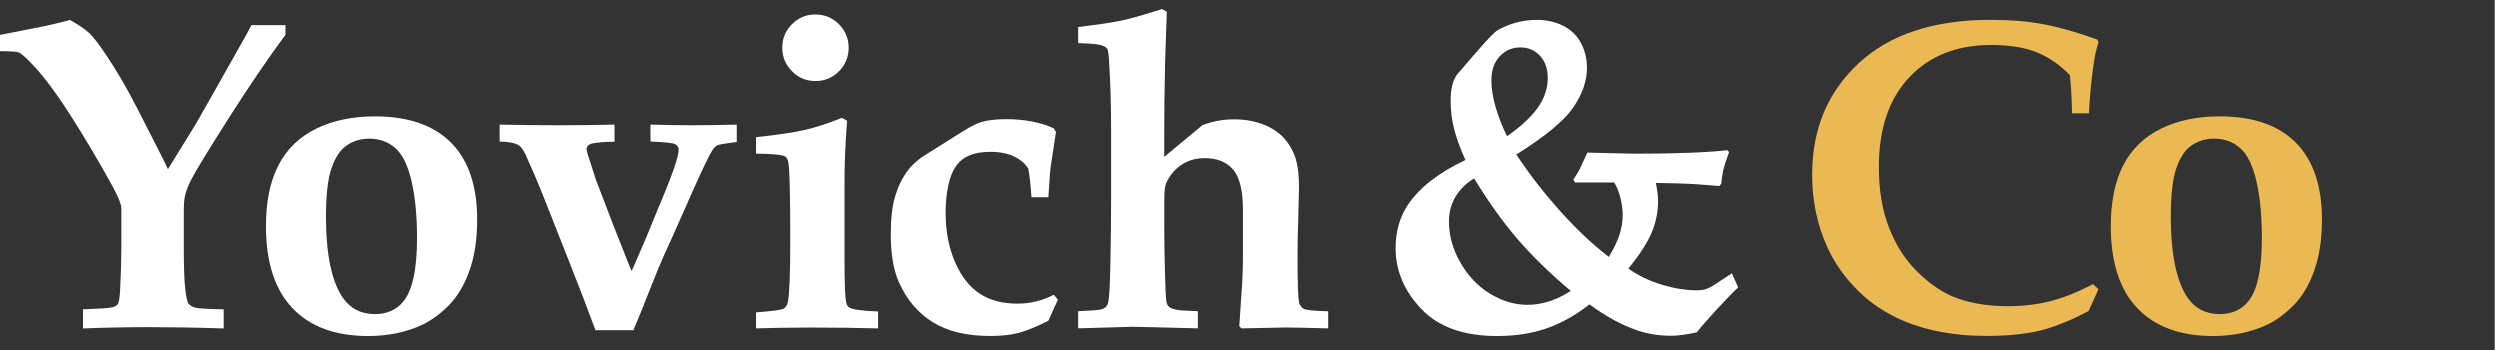
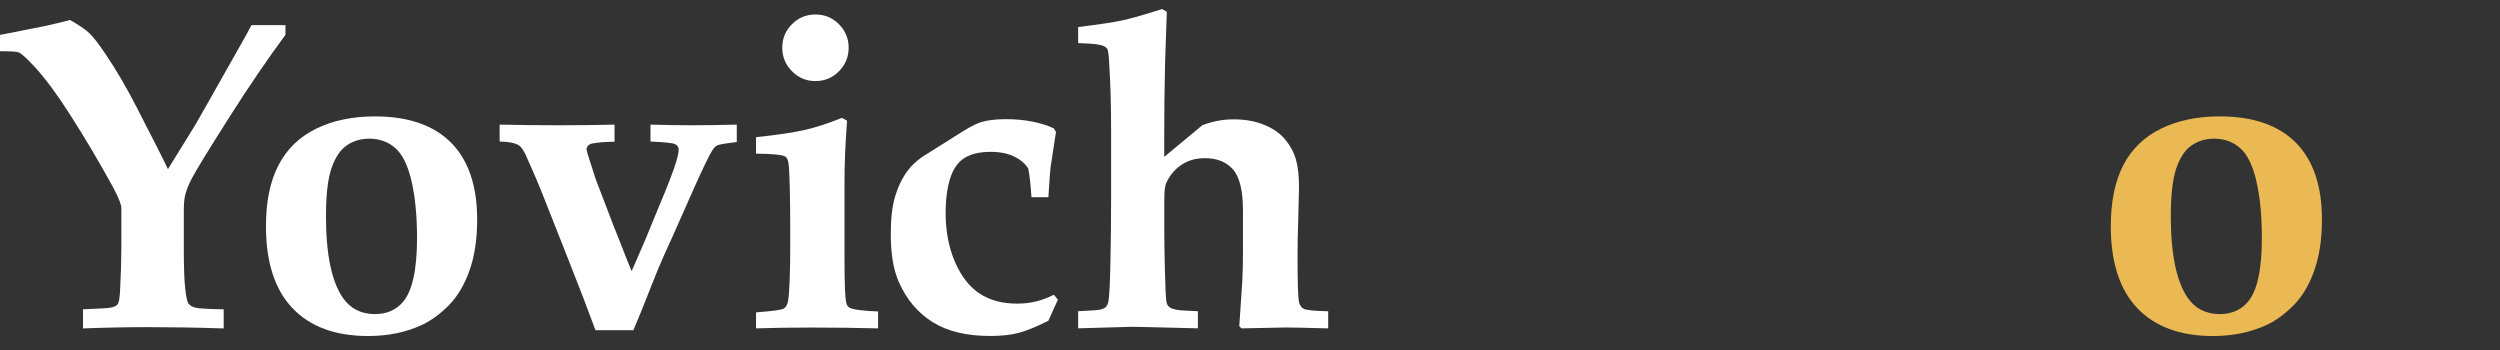
<svg xmlns="http://www.w3.org/2000/svg" id="Layer_2" viewBox="0 0 503.92 70.58">
  <rect x="0" y="0" width="503.92" height="70.58" fill="#333333" stroke="none" />
  <defs>
    <style>.cls-1{fill:#eab953;}.cls-2{fill:#fff;}</style>
  </defs>
  <g id="Layer_1-2">
    <g>
      <path class="cls-2" d="M33.87,34.07l5.5-8.91c.93-1.6,3.7-6.48,8.3-14.64,1.6-2.8,2.61-4.62,3.01-5.46h6.86v1.96c-3.52,4.75-7.33,10.33-11.4,16.74-4.08,6.41-6.6,10.53-7.56,12.37-.64,1.25-1.06,2.34-1.27,3.27-.17,.67-.26,1.76-.26,3.28v7.38c0,3.7,.09,6.4,.28,8.09,.19,1.69,.41,2.71,.68,3.06,.26,.35,.7,.61,1.31,.79,.61,.18,2.53,.29,5.77,.35v3.85c-5.57-.18-10.59-.26-15.08-.26s-8.8,.09-13.28,.26v-3.85c3.32-.12,5.27-.25,5.83-.39,.57-.15,.96-.37,1.18-.65,.22-.29,.37-1.17,.46-2.62,.17-3.32,.26-6.15,.26-8.48v-8.3c0-.67-.55-2.06-1.66-4.15-2.74-5.01-5.67-9.95-8.78-14.81-2.53-3.96-4.89-7.14-7.08-9.53-1.46-1.57-2.49-2.52-3.1-2.84-.38-.17-1.66-.26-3.85-.26v-3.28l9.26-1.83c1.57-.35,3.19-.74,4.85-1.18,1.78,.99,3.07,1.87,3.89,2.64,.81,.77,1.94,2.22,3.36,4.35,2.13,3.15,4.24,6.77,6.34,10.88,3.41,6.61,5.46,10.68,6.16,12.19" />
      <path class="cls-2" d="M65.7,43.47c0,7.75,1.14,13.27,3.41,16.56,1.51,2.18,3.67,3.28,6.47,3.28,2.39,0,4.28-.83,5.68-2.49,1.86-2.21,2.8-6.5,2.8-12.85,0-4.46-.37-8.28-1.11-11.47-.74-3.19-1.84-5.41-3.28-6.67-1.44-1.25-3.18-1.88-5.22-1.88-1.75,0-3.28,.46-4.59,1.38-1.31,.92-2.33,2.46-3.06,4.63-.73,2.17-1.09,5.34-1.09,9.51m-12.1,2.1c0-4.95,.84-9.05,2.54-12.3,1.69-3.25,4.22-5.69,7.6-7.34,3.38-1.65,7.31-2.47,11.8-2.47,6.73,0,11.85,1.76,15.36,5.29,3.51,3.53,5.27,8.7,5.27,15.51,0,3.93-.51,7.34-1.53,10.23-1.02,2.88-2.39,5.21-4.11,6.97-1.72,1.76-3.53,3.09-5.42,4-3.23,1.51-6.88,2.27-10.93,2.27-6.58,0-11.66-1.87-15.23-5.61-3.57-3.74-5.35-9.26-5.35-16.54" />
      <path class="cls-2" d="M120.02,66.54c-1.49-4.05-3.26-8.68-5.33-13.9l-5.77-14.59c-.52-1.31-1.5-3.57-2.93-6.77-.47-1.02-.95-1.69-1.44-2.01-.79-.47-2.07-.71-3.84-.74v-3.41c4.14,.09,8.18,.13,12.15,.13,3.73,0,7.4-.04,11.01-.13v3.45c-1.69,0-3.19,.12-4.5,.35-.38,.09-.66,.24-.85,.46-.19,.22-.29,.48-.29,.76l.18,.79,1.7,5.29,3.5,9.13,1.7,4.28c1.02,2.62,1.69,4.3,2.01,5.03l2.84-6.55,2.67-6.51c1.75-4.11,2.93-7.18,3.54-9.22,.29-1.02,.43-1.76,.43-2.23s-.22-.82-.66-1.07c-.44-.25-2.11-.43-5.02-.55v-3.41c3,.09,5.81,.13,8.43,.13s5.49-.04,8.96-.13v3.5c-2.18,.27-3.47,.48-3.87,.66-.4,.17-.75,.52-1.07,1.05-.61,.93-1.88,3.56-3.8,7.87l-4.11,9.26-1.75,3.85c-.76,1.69-1.59,3.68-2.49,5.99-1.75,4.46-3,7.55-3.76,9.26h-7.65Z" />
      <path class="cls-2" d="M164.37,2.92c1.86,0,3.44,.66,4.74,1.97,1.29,1.31,1.95,2.88,1.95,4.72s-.65,3.45-1.95,4.76c-1.3,1.31-2.88,1.97-4.74,1.97s-3.41-.65-4.72-1.97c-1.31-1.31-1.97-2.9-1.97-4.76s.65-3.41,1.94-4.72c1.3-1.31,2.88-1.97,4.74-1.97m-11.97,63.27v-3.23c3.26-.24,5.13-.49,5.59-.76,.46-.28,.76-.8,.87-1.55,.29-1.6,.44-5.72,.44-12.37,0-9.12-.13-14.3-.39-15.56-.12-.58-.31-.96-.57-1.14-.58-.38-2.56-.58-5.94-.61v-3.32c4.4-.46,7.72-.96,9.96-1.49,2.24-.52,4.69-1.33,7.34-2.4l1.05,.57c-.35,4.55-.52,8.81-.52,12.8v14.86c0,5.07,.12,8.07,.35,9,.12,.53,.35,.87,.7,1.05,.79,.38,2.69,.63,5.72,.74v3.41c-4.14-.11-8.64-.17-13.5-.17-4.2,0-7.9,.06-11.1,.17" />
      <path class="cls-2" d="M213.23,60.42l-1.92,4.24c-2.51,1.25-4.54,2.07-6.1,2.47-1.56,.39-3.43,.59-5.61,.59-4.78,0-8.65-.93-11.62-2.8-2.97-1.86-5.23-4.53-6.77-8-1.11-2.45-1.66-5.71-1.66-9.79,0-3.06,.29-5.56,.87-7.52,.58-1.95,1.41-3.67,2.49-5.15,.73-.99,1.71-1.92,2.93-2.8l6.73-4.24c2.27-1.46,3.83-2.33,4.68-2.62,1.4-.52,3.22-.78,5.46-.78,1.86,0,3.61,.15,5.22,.46,1.62,.31,3.11,.76,4.48,1.38l.44,.74-1.09,7.12c-.09,.64-.23,2.65-.44,6.03h-3.41c-.17-2.59-.39-4.51-.65-5.77-.61-.99-1.56-1.8-2.84-2.43-1.28-.62-2.85-.94-4.72-.94-2.21,0-3.98,.41-5.29,1.23-1.31,.81-2.27,2.18-2.88,4.11-.61,1.92-.92,4.25-.92,6.99,0,3.67,.63,6.96,1.88,9.85,1.25,2.9,2.91,5.02,4.96,6.38,2.06,1.36,4.58,2.03,7.58,2.03,1.37,0,2.67-.15,3.89-.46,1.22-.31,2.39-.75,3.5-1.33l.83,1Z" />
      <path class="cls-2" d="M267.72,62.74v3.45c-4.37-.12-7.23-.18-8.57-.18-.9,0-3.88,.06-8.91,.18l-.44-.44,.61-9.13c.09-1.6,.13-3.51,.13-5.73v-8.48c0-3.96-.66-6.71-1.99-8.24-1.33-1.53-3.23-2.29-5.7-2.29-1.81,0-3.38,.45-4.72,1.35-1.34,.9-2.36,2.13-3.06,3.67-.26,.55-.39,1.75-.39,3.58v5.51c0,2.27,.04,5.16,.13,8.67,.09,3.51,.19,5.59,.31,6.23,.09,.35,.2,.61,.35,.79,.15,.18,.35,.32,.61,.44,.44,.2,1.11,.35,2.01,.44l3.36,.17v3.45c-7.95-.2-12.38-.31-13.29-.31l-10.84,.31v-3.45c2.59-.11,4.11-.23,4.57-.35,.45-.12,.79-.29,1-.5,.22-.22,.39-.53,.5-.94,.2-.9,.35-3.67,.44-8.3,.09-4.63,.13-8.75,.13-12.37v-14.16c0-4.69-.12-8.94-.35-12.76-.09-1.95-.22-3.1-.39-3.45-.12-.2-.28-.36-.48-.48-.32-.2-.86-.36-1.62-.48-.49-.09-1.76-.17-3.8-.26v-3.23c4.11-.5,7.08-.95,8.94-1.35,1.85-.41,4.51-1.17,7.97-2.27l.96,.52-.35,10.4c-.12,5.27-.17,10.17-.17,14.68v4.19l7.69-6.38c2.04-.79,4.15-1.18,6.34-1.18,2.3,0,4.35,.37,6.14,1.11,1.79,.74,3.2,1.73,4.21,2.95,1.02,1.22,1.74,2.55,2.16,4,.42,1.44,.63,3.33,.63,5.66,0,.79-.06,3.06-.17,6.82-.09,2.77-.13,5.04-.13,6.82,0,5.39,.1,8.55,.3,9.48,.15,.64,.47,1.09,.96,1.36,.49,.26,2.13,.42,4.89,.48" />
-       <path class="cls-2" d="M303.76,27.47c2.82-1.98,4.9-3.91,6.23-5.79,1.32-1.88,1.99-3.87,1.99-5.96,0-1.86-.53-3.36-1.57-4.48-1.05-1.12-2.36-1.68-3.94-1.68-1.66,0-3.05,.6-4.17,1.79-1.12,1.2-1.68,2.8-1.68,4.81,0,3.18,1.05,6.95,3.15,11.32m-6.64,8.48c-1.54,.93-2.78,2.13-3.69,3.6-.92,1.47-1.38,3.17-1.38,5.09,0,2.86,.78,5.63,2.34,8.33,1.56,2.7,3.55,4.78,5.99,6.25,2.43,1.47,4.93,2.21,7.49,2.21,2.94,0,5.85-.93,8.74-2.8-4.25-3.58-7.84-7.08-10.77-10.49-2.93-3.41-5.83-7.47-8.72-12.19m51.96,19.14l1.27,2.84c-.93,.84-2.35,2.3-4.26,4.37-1.91,2.07-3.27,3.63-4.08,4.67-2.1,.47-3.82,.7-5.16,.7-2.51,0-4.82-.38-6.95-1.13-3.06-1.05-6.23-2.78-9.53-5.2-2.68,2.12-5.51,3.72-8.5,4.79-2.99,1.06-6.36,1.59-10.12,1.59-6.7,0-11.78-1.81-15.25-5.44-3.47-3.62-5.2-7.73-5.2-12.3,0-3.35,.84-6.28,2.53-8.78,2.33-3.44,6.18-6.42,11.54-8.96-1.11-2.47-1.88-4.62-2.32-6.42-.44-1.8-.66-3.64-.66-5.51,0-2.54,.5-4.37,1.48-5.51l4.19-4.85c1.96-2.27,3.28-3.6,3.98-3.98,2.44-1.31,5.01-1.97,7.69-1.97,1.98,0,3.76,.39,5.33,1.18,1.57,.79,2.77,1.94,3.58,3.45,.82,1.51,1.23,3.19,1.23,5.03,0,2.62-.92,5.28-2.75,7.98-1.84,2.69-5.67,5.86-11.49,9.5,2.68,4.05,5.69,7.91,9.02,11.6,3.33,3.69,6.55,6.69,9.63,9.03,.99-1.63,1.7-3.11,2.14-4.44,.43-1.33,.65-2.66,.65-4,0-1.05-.15-2.18-.44-3.39-.29-1.21-.71-2.27-1.27-3.17h-7.86l-.39-.52c.61-.96,1.06-1.72,1.35-2.27l1.49-3.23c5.65,.15,8.96,.22,9.92,.22,7.92,0,14.01-.23,18.26-.7l.39,.35c-.64,1.78-1.04,3.03-1.2,3.76-.16,.73-.28,1.6-.37,2.62l-.39,.48c-3.64-.29-5.7-.44-6.16-.44-1.17-.06-3.38-.12-6.64-.17,.29,1.4,.44,2.62,.44,3.67,0,2.19-.43,4.3-1.29,6.34-.86,2.04-2.42,4.46-4.7,7.25,1.98,1.4,4.23,2.48,6.73,3.24,2.51,.76,4.88,1.14,7.12,1.14,.67,0,1.22-.07,1.66-.2,.44-.13,.95-.37,1.53-.72l3.8-2.49Z" />
-       <path class="cls-1" d="M423,58.28l-2.01,4.41c-3.64,1.93-6.91,3.24-9.81,3.95-2.9,.71-6.52,1.07-10.86,1.07-6.18,0-11.64-.98-16.39-2.93-3.73-1.57-6.89-3.65-9.48-6.25-2.59-2.59-4.59-5.4-5.99-8.43-2.13-4.57-3.19-9.54-3.19-14.9,0-9.18,3.14-16.67,9.41-22.48,6.28-5.81,15.14-8.72,26.59-8.72,3.93,0,7.46,.29,10.6,.88,3.13,.58,6.77,1.61,10.9,3.1l.22,.57c-.47,1.37-.83,3.09-1.09,5.16-.44,3.29-.71,6.34-.83,9.13h-3.41c-.06-3.2-.2-5.77-.44-7.69-1.95-2.04-4.15-3.56-6.58-4.57-2.43-1-5.54-1.51-9.33-1.51-6.84,0-12.32,2.16-16.43,6.49-4.11,4.33-6.16,10.36-6.16,18.11,0,4.69,.69,8.79,2.07,12.28,1.39,3.5,3.23,6.39,5.53,8.67,2.3,2.29,4.62,3.95,6.95,5,3.18,1.4,7.02,2.1,11.54,2.1,2.97,0,5.78-.34,8.43-1,2.65-.67,5.53-1.82,8.65-3.45l1.09,1.01Z" />
      <path class="cls-1" d="M437.56,43.47c0,7.75,1.14,13.27,3.41,16.56,1.51,2.18,3.67,3.28,6.47,3.28,2.39,0,4.28-.83,5.68-2.49,1.87-2.21,2.8-6.5,2.8-12.85,0-4.46-.37-8.28-1.11-11.47-.74-3.19-1.83-5.41-3.28-6.67-1.44-1.25-3.18-1.88-5.22-1.88-1.74,0-3.27,.46-4.59,1.38-1.31,.92-2.33,2.46-3.06,4.63-.73,2.17-1.09,5.34-1.09,9.51m-12.1,2.1c0-4.95,.85-9.05,2.53-12.3,1.69-3.25,4.22-5.69,7.6-7.34,3.38-1.65,7.31-2.47,11.8-2.47,6.73,0,11.85,1.76,15.36,5.29,3.51,3.53,5.27,8.7,5.27,15.51,0,3.93-.51,7.34-1.53,10.23-1.02,2.88-2.39,5.21-4.11,6.97-1.72,1.76-3.52,3.09-5.42,4-3.23,1.51-6.88,2.27-10.92,2.27-6.58,0-11.66-1.87-15.23-5.61s-5.35-9.26-5.35-16.54" />
-       <rect class="cls-2" x="502.86" width="1.06" height="70.58" />
    </g>
  </g>
</svg>